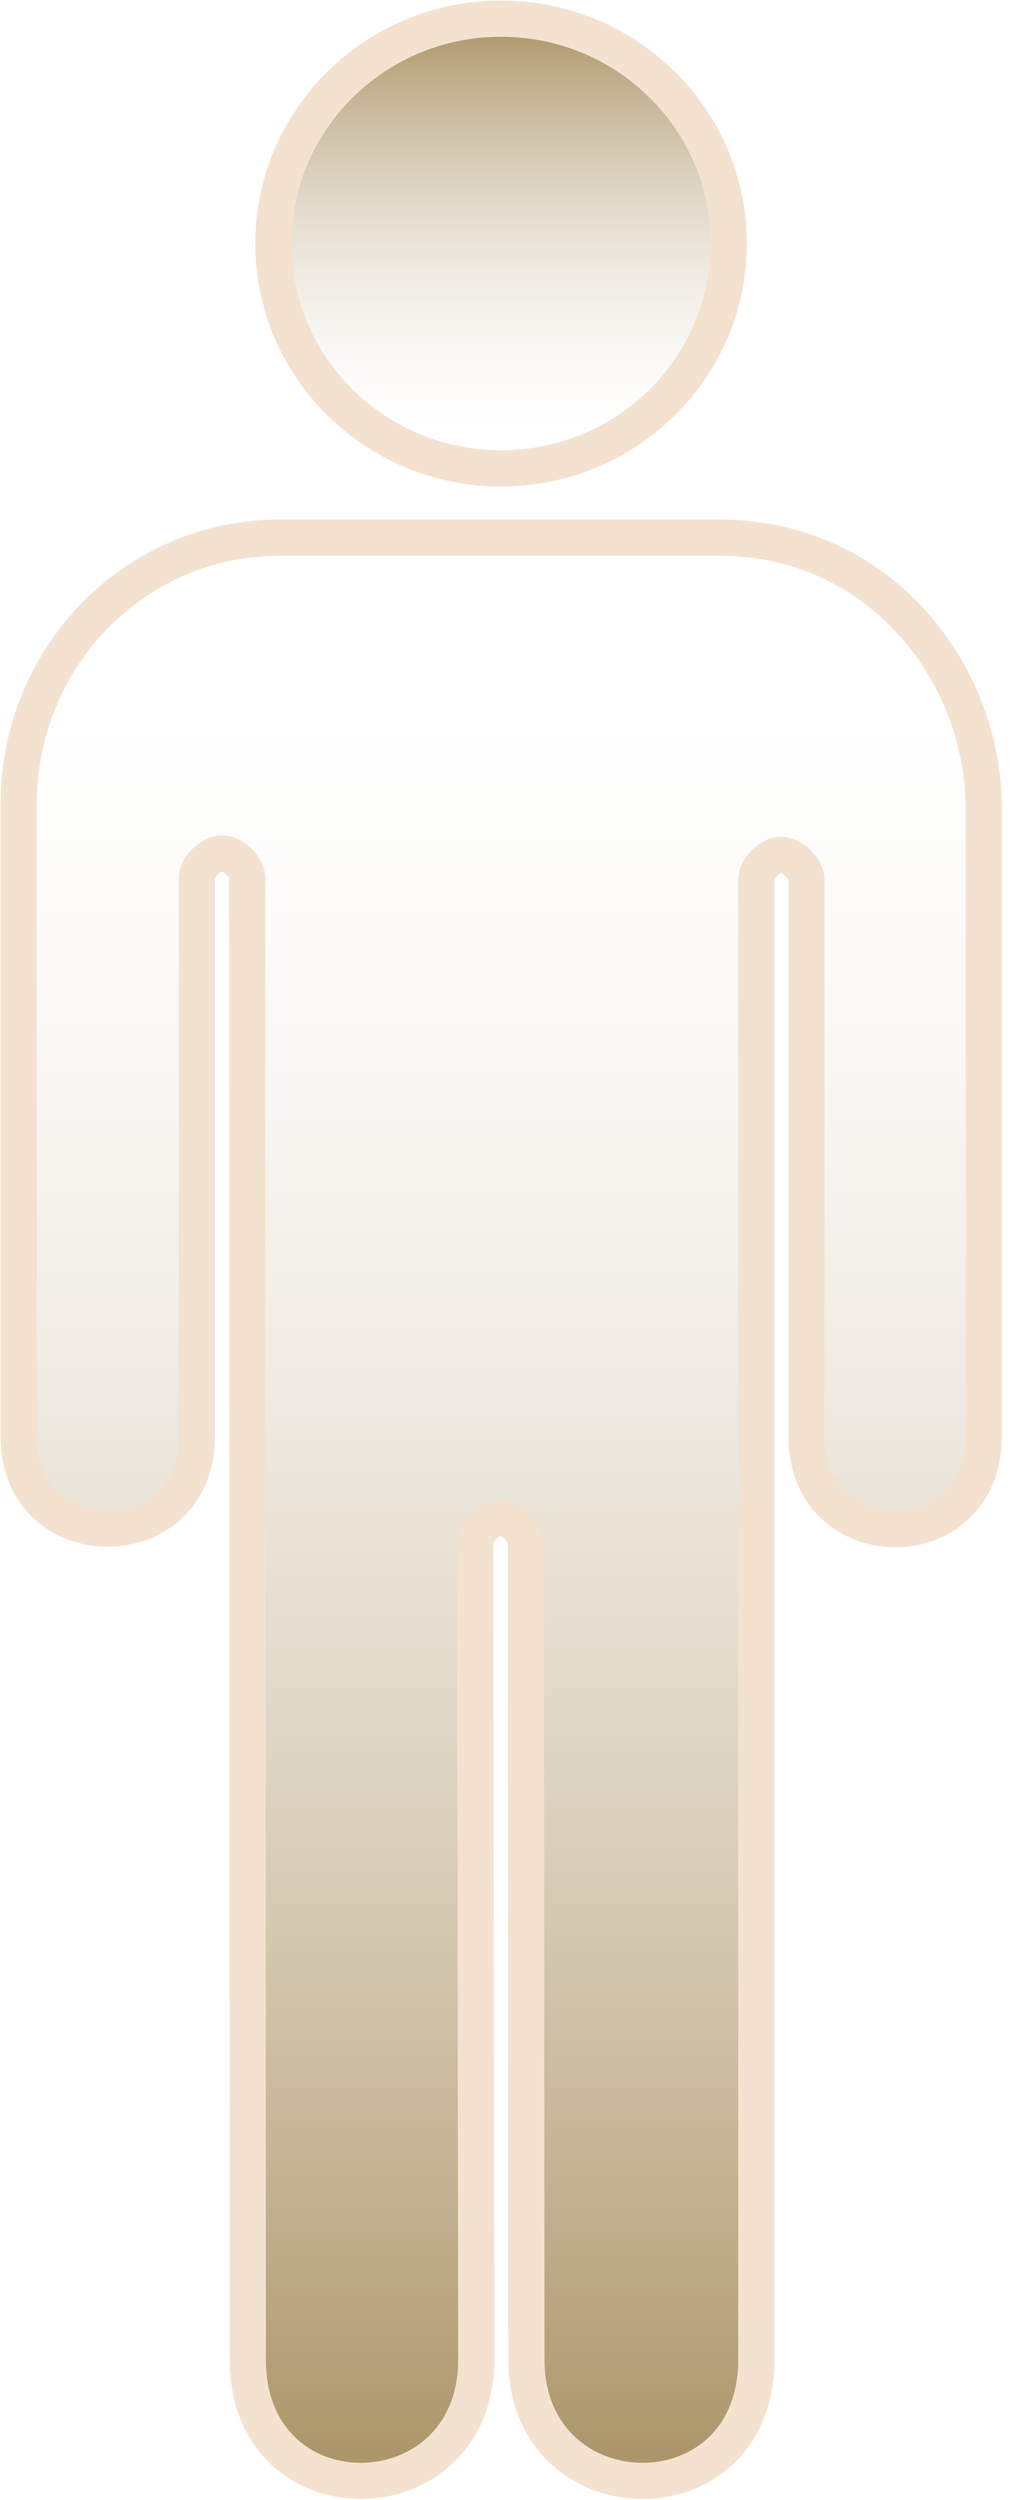
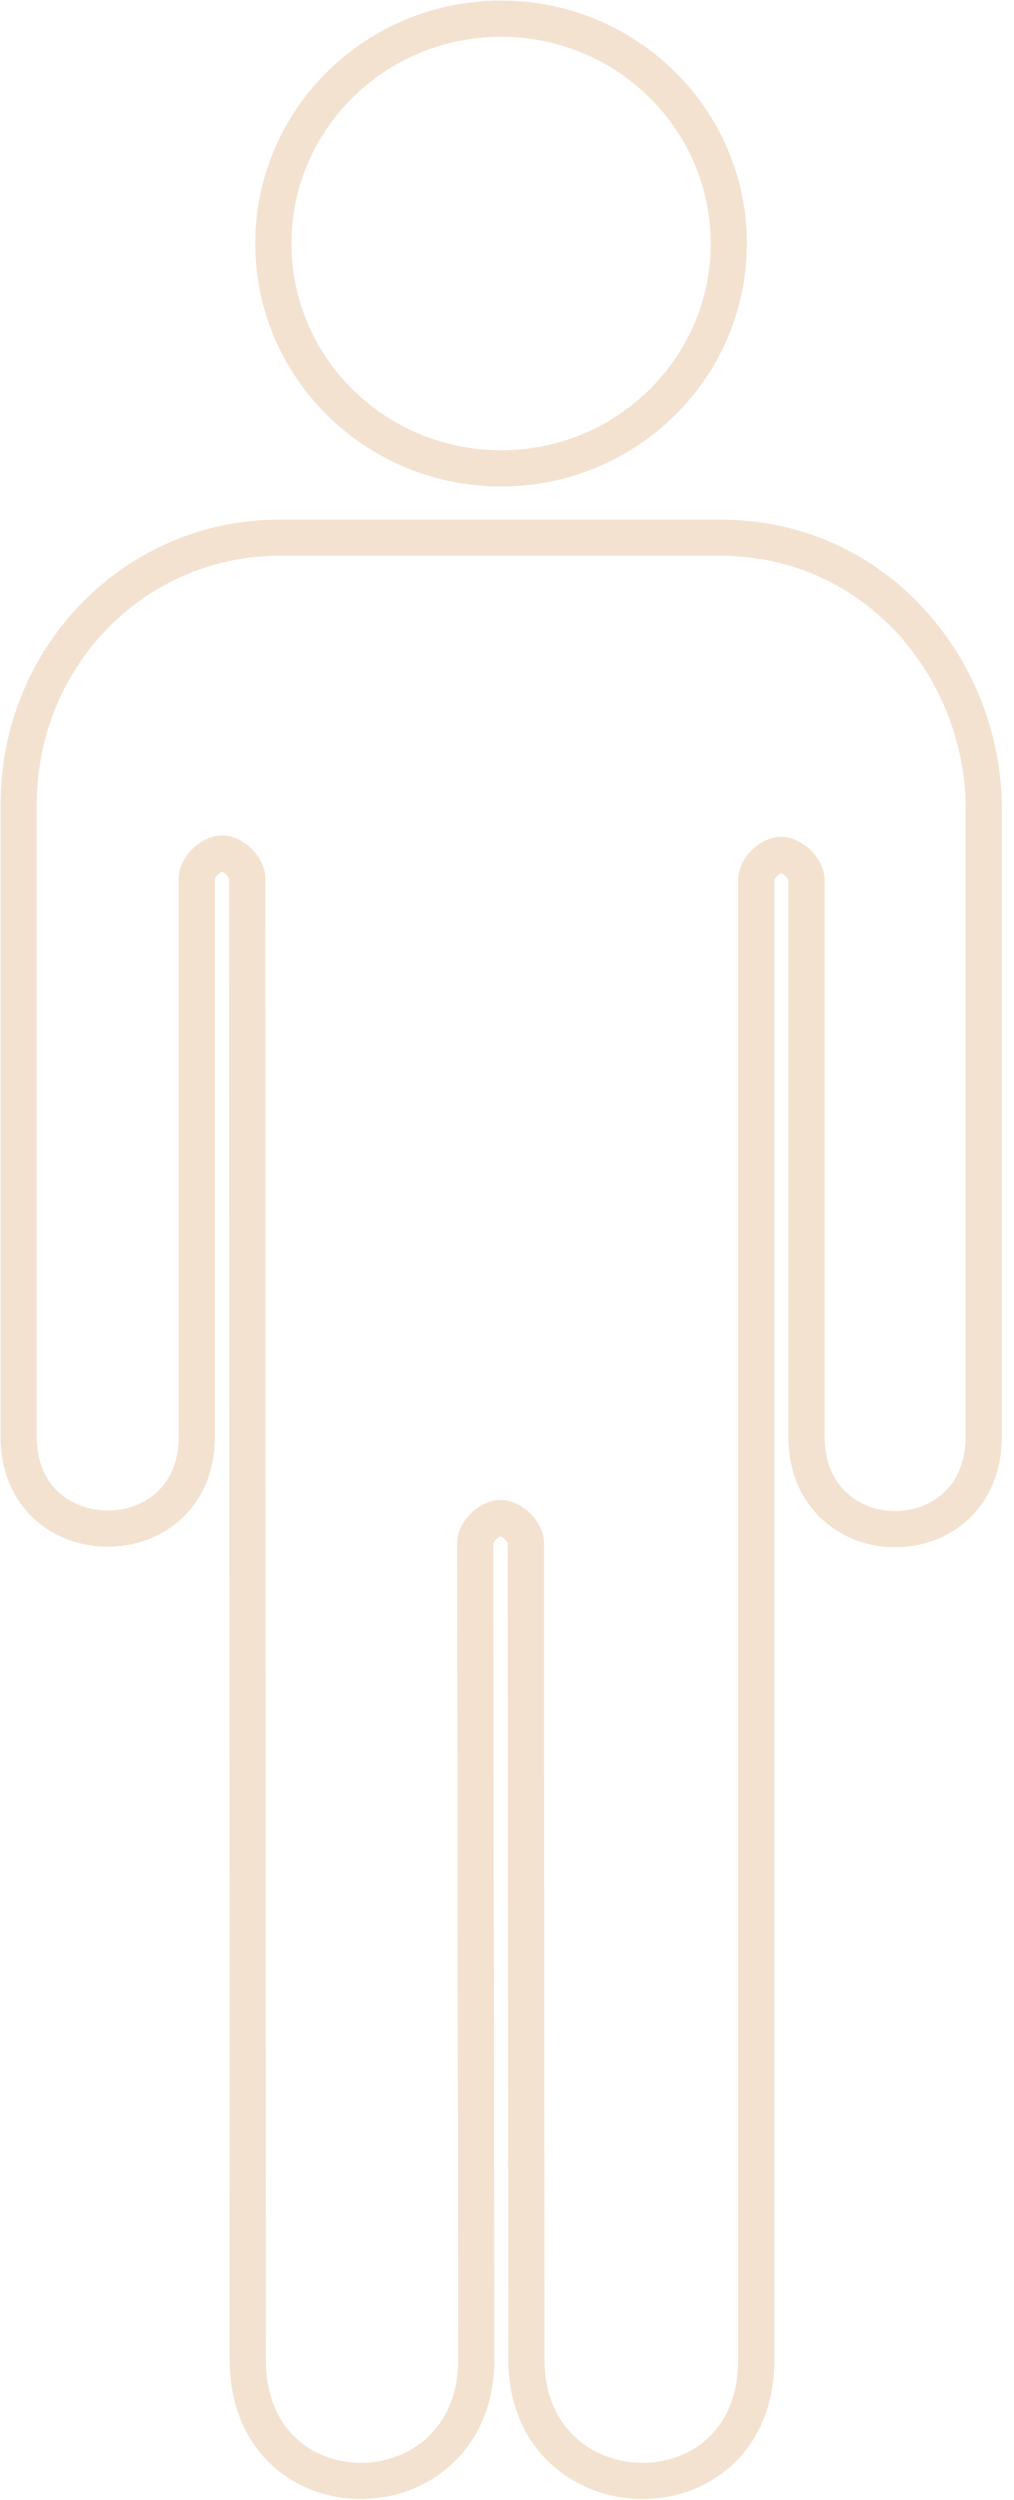
<svg xmlns="http://www.w3.org/2000/svg" width="56" height="138" viewBox="0 0 56 138" fill="none">
-   <path d="M40.263 13.412C40.263 6.561 34.621 1 27.672 1C20.724 1 15.082 6.561 15.082 13.412C15.082 20.264 20.724 25.825 27.672 25.825C34.621 25.825 40.263 20.264 40.263 13.412Z" fill="url(#paint0_linear_8_2164)" />
-   <path d="M54.344 79.316V44.628C54.344 37.07 48.518 29.681 39.755 29.681H15.42C7.426 29.681 1 36.225 1 44.413V79.316C1 82.71 3.46 84.4 5.935 84.4C8.41 84.4 10.87 82.71 10.87 79.316V48.499C10.87 47.885 11.638 47.132 12.268 47.132C12.899 47.132 13.667 47.885 13.667 48.499L13.698 130.302C13.698 134.772 16.773 136.969 19.878 137C23.076 137.03 26.319 134.757 26.319 130.302L26.258 85.199C26.258 84.585 27.027 83.832 27.657 83.832C28.287 83.832 29.056 84.585 29.056 85.199L29.087 130.302C29.087 134.695 32.269 136.969 35.436 137C38.618 137.03 41.785 134.834 41.785 130.302V48.592C41.769 47.962 42.523 47.209 43.168 47.209C43.814 47.209 44.567 47.962 44.567 48.592V79.316C44.567 82.726 47.027 84.446 49.487 84.446C51.946 84.446 54.391 82.741 54.375 79.316" fill="url(#paint1_linear_8_2164)" />
  <path d="M54.329 79.3V44.628C54.329 37.085 48.518 29.681 39.755 29.681H15.435C7.457 29.681 1.031 36.225 1.031 44.413V79.3C1.031 82.695 3.49 84.385 5.95 84.385C8.41 84.385 10.87 82.695 10.87 79.3V48.484C10.87 47.87 11.638 47.117 12.268 47.117C12.899 47.117 13.652 47.87 13.652 48.484L13.683 130.256C13.683 134.726 16.757 136.923 19.863 136.954C23.06 136.984 26.304 134.711 26.304 130.256L26.243 85.168C26.243 84.554 27.011 83.801 27.642 83.801C28.272 83.801 29.041 84.554 29.041 85.168L29.071 130.256C29.071 134.649 32.254 136.923 35.42 136.954C38.587 136.984 41.769 134.788 41.769 130.256V48.576C41.754 47.946 42.507 47.194 43.138 47.194C43.768 47.194 44.536 47.946 44.536 48.576V79.285C44.536 82.695 46.996 84.416 49.441 84.416C51.885 84.416 54.329 82.71 54.329 79.285M40.248 13.443C40.248 6.592 34.621 1.031 27.672 1.031C20.724 1.031 15.097 6.592 15.097 13.443C15.097 20.295 20.724 25.856 27.672 25.856C34.621 25.856 40.248 20.295 40.248 13.443Z" stroke="#F4E2D1" stroke-width="2" stroke-miterlimit="10" stroke-linecap="round" />
  <defs>
    <linearGradient id="paint0_linear_8_2164" x1="27.672" y1="1.115" x2="27.672" y2="25.825" gradientUnits="userSpaceOnUse">
      <stop stop-color="#AB9366" />
      <stop offset="1" stop-color="white" stop-opacity="0" />
    </linearGradient>
    <linearGradient id="paint1_linear_8_2164" x1="27.688" y1="30.177" x2="27.688" y2="137" gradientUnits="userSpaceOnUse">
      <stop stop-color="white" stop-opacity="0" />
      <stop offset="1" stop-color="#AB9366" />
    </linearGradient>
  </defs>
</svg>